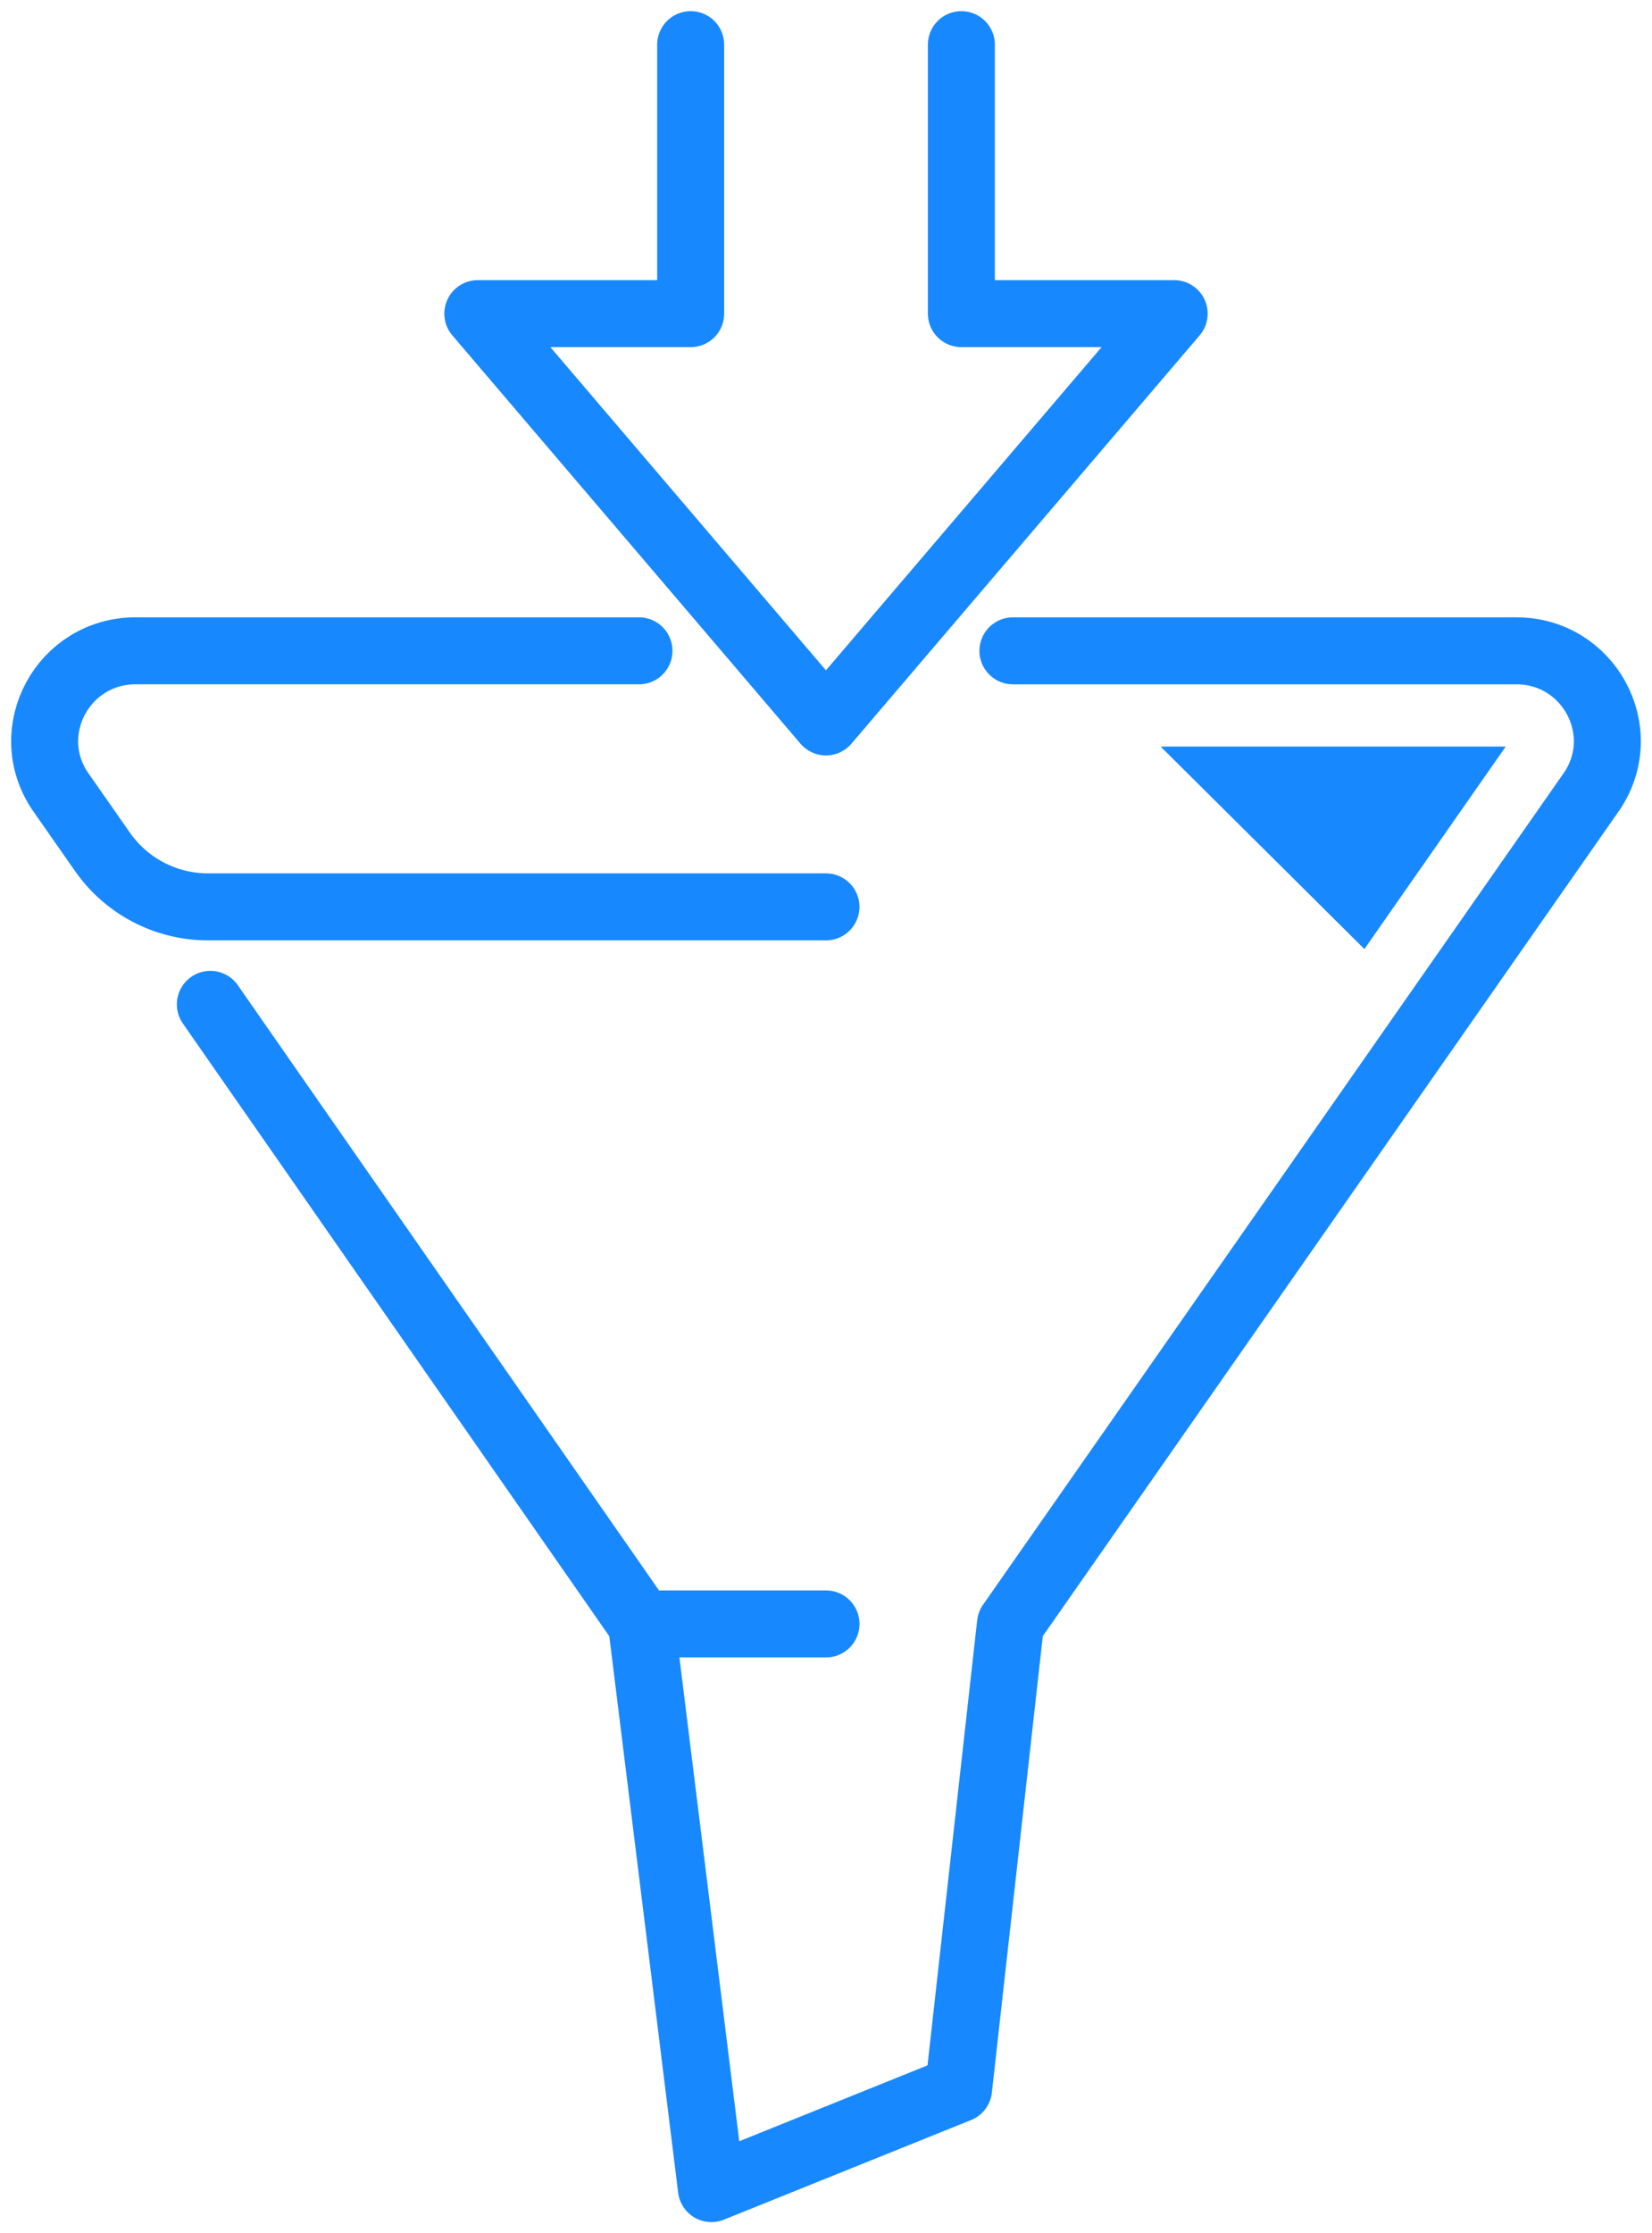
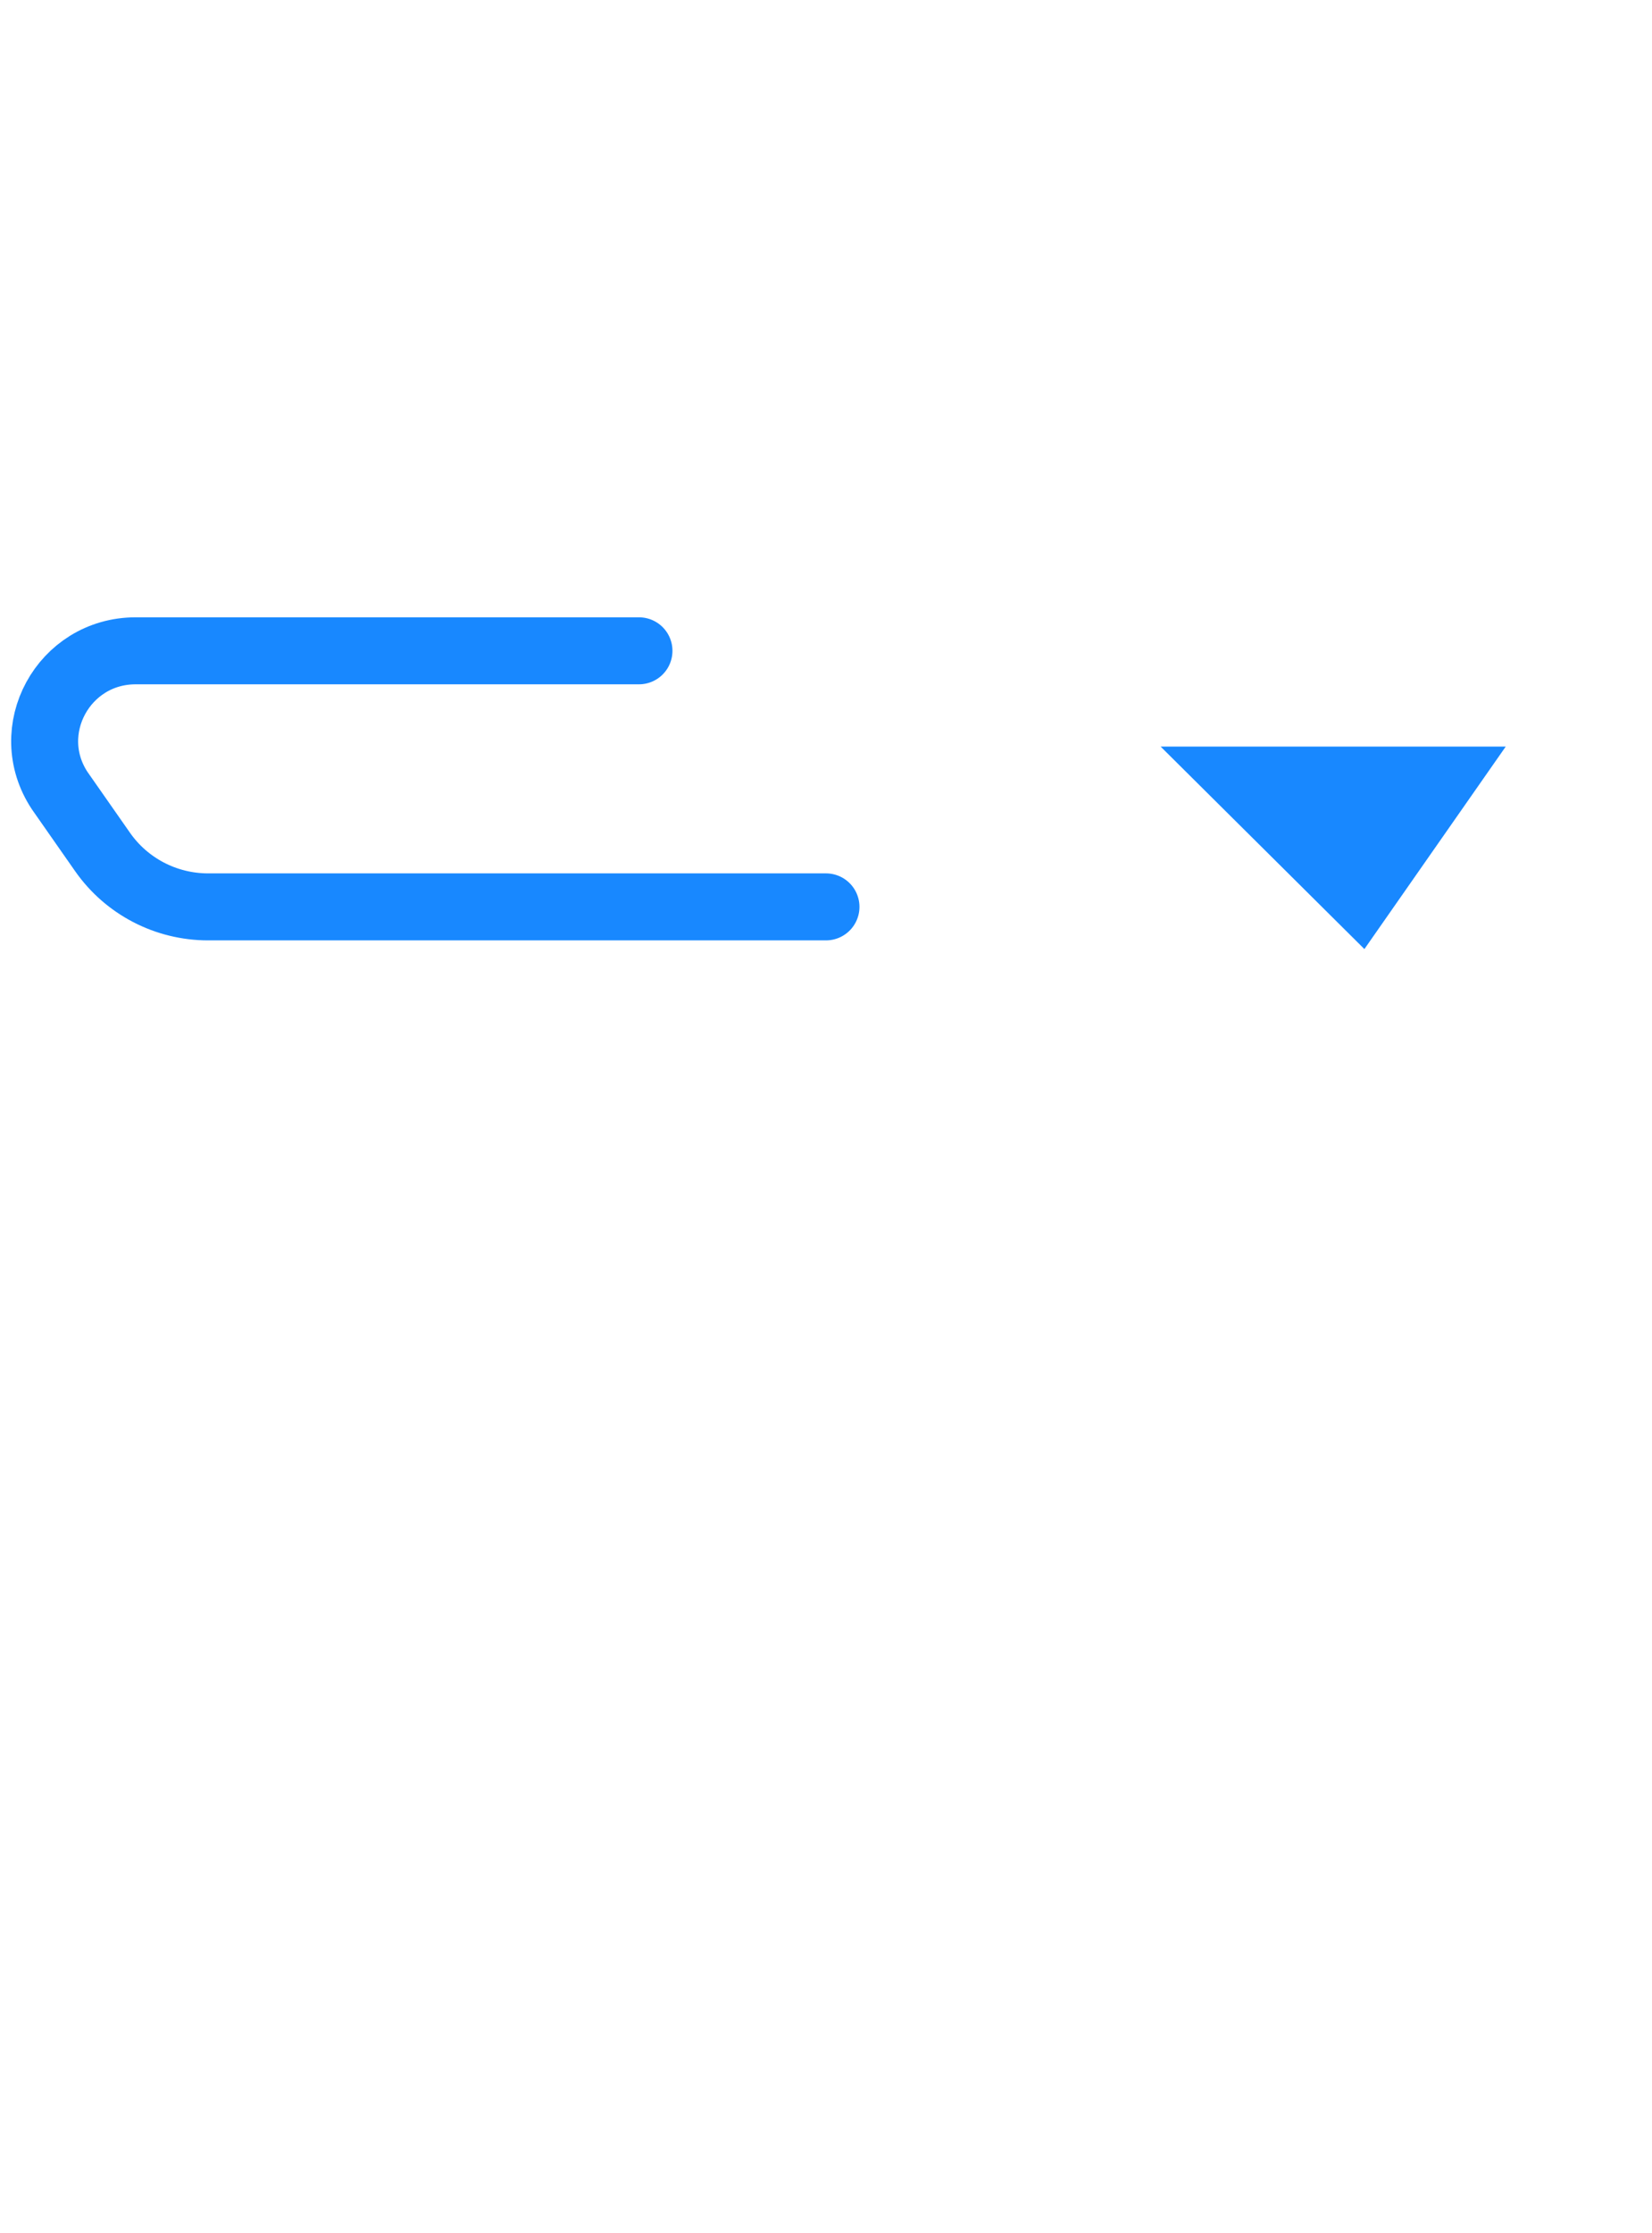
<svg xmlns="http://www.w3.org/2000/svg" width="74px" height="100px" viewBox="0 0 74 100" version="1.1">
  <title>Icon - 300%</title>
  <g id="Page-1" stroke="none" stroke-width="1" fill="none" fill-rule="evenodd">
    <g id="Case-Study---Prosper-Trading-Academy--Copy" transform="translate(-398, -7417)">
      <g id="WHAT-WE-ACHIEVED" transform="translate(0, 7162)">
        <g id="Group-3" transform="translate(255, 207)">
          <g id="Icon---300%" transform="translate(145, 50)">
            <path d="M26.622,27.142 L4.077,27.142 C0.841,27.142 -1.102,30.711 0.673,33.401 L2.595,36.151 C3.67,37.688 5.433,38.608 7.32,38.608 L34.999,38.608" id="Stroke-1" stroke="#1888FF" stroke-width="3" stroke-linecap="round" stroke-linejoin="round" />
-             <path d="M7.422,42.973 L26.737,70.717 L29.866,96 L40.939,91.539 L43.263,70.717 L69.327,33.4 C71.101,30.713 69.161,27.143 65.925,27.143 L43.373,27.143" id="Stroke-3" stroke="#1888FF" stroke-width="3" stroke-linecap="round" stroke-linejoin="round" />
-             <line x1="26.738" y1="70.716" x2="35.001" y2="70.716" id="Stroke-5" stroke="#1888FF" stroke-width="3" stroke-linecap="round" stroke-linejoin="round" />
-             <polyline id="Stroke-7" stroke="#1888FF" stroke-width="3" stroke-linecap="round" stroke-linejoin="round" points="41.064 0 41.064 12.044 50.596 12.044 34.998 30.327 19.403 12.044 28.938 12.044 28.938 0" />
            <polygon id="Fill-9" fill="#1888FF" points="49.989 31.43 59.117 40.497 65.448 31.43" />
          </g>
        </g>
      </g>
    </g>
  </g>
</svg>